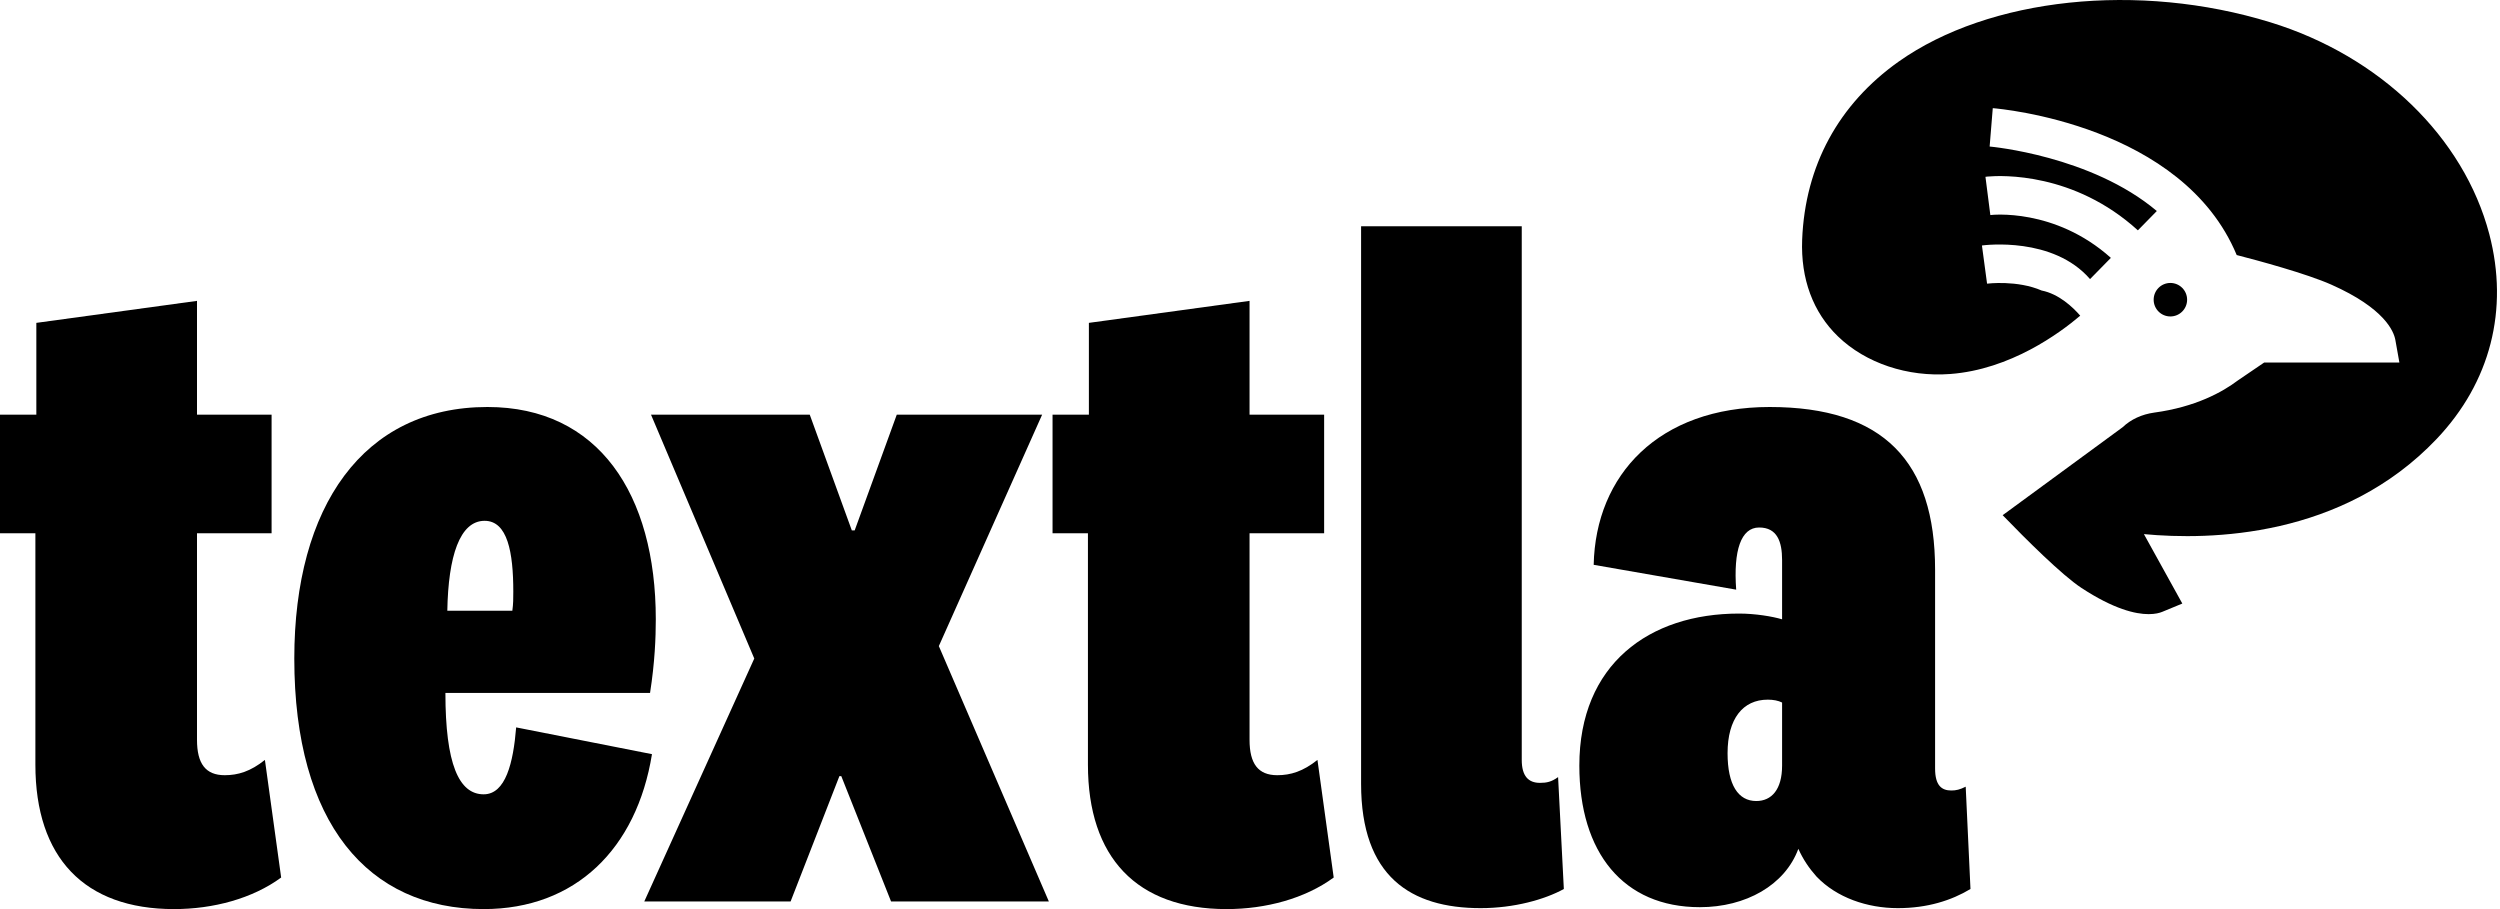
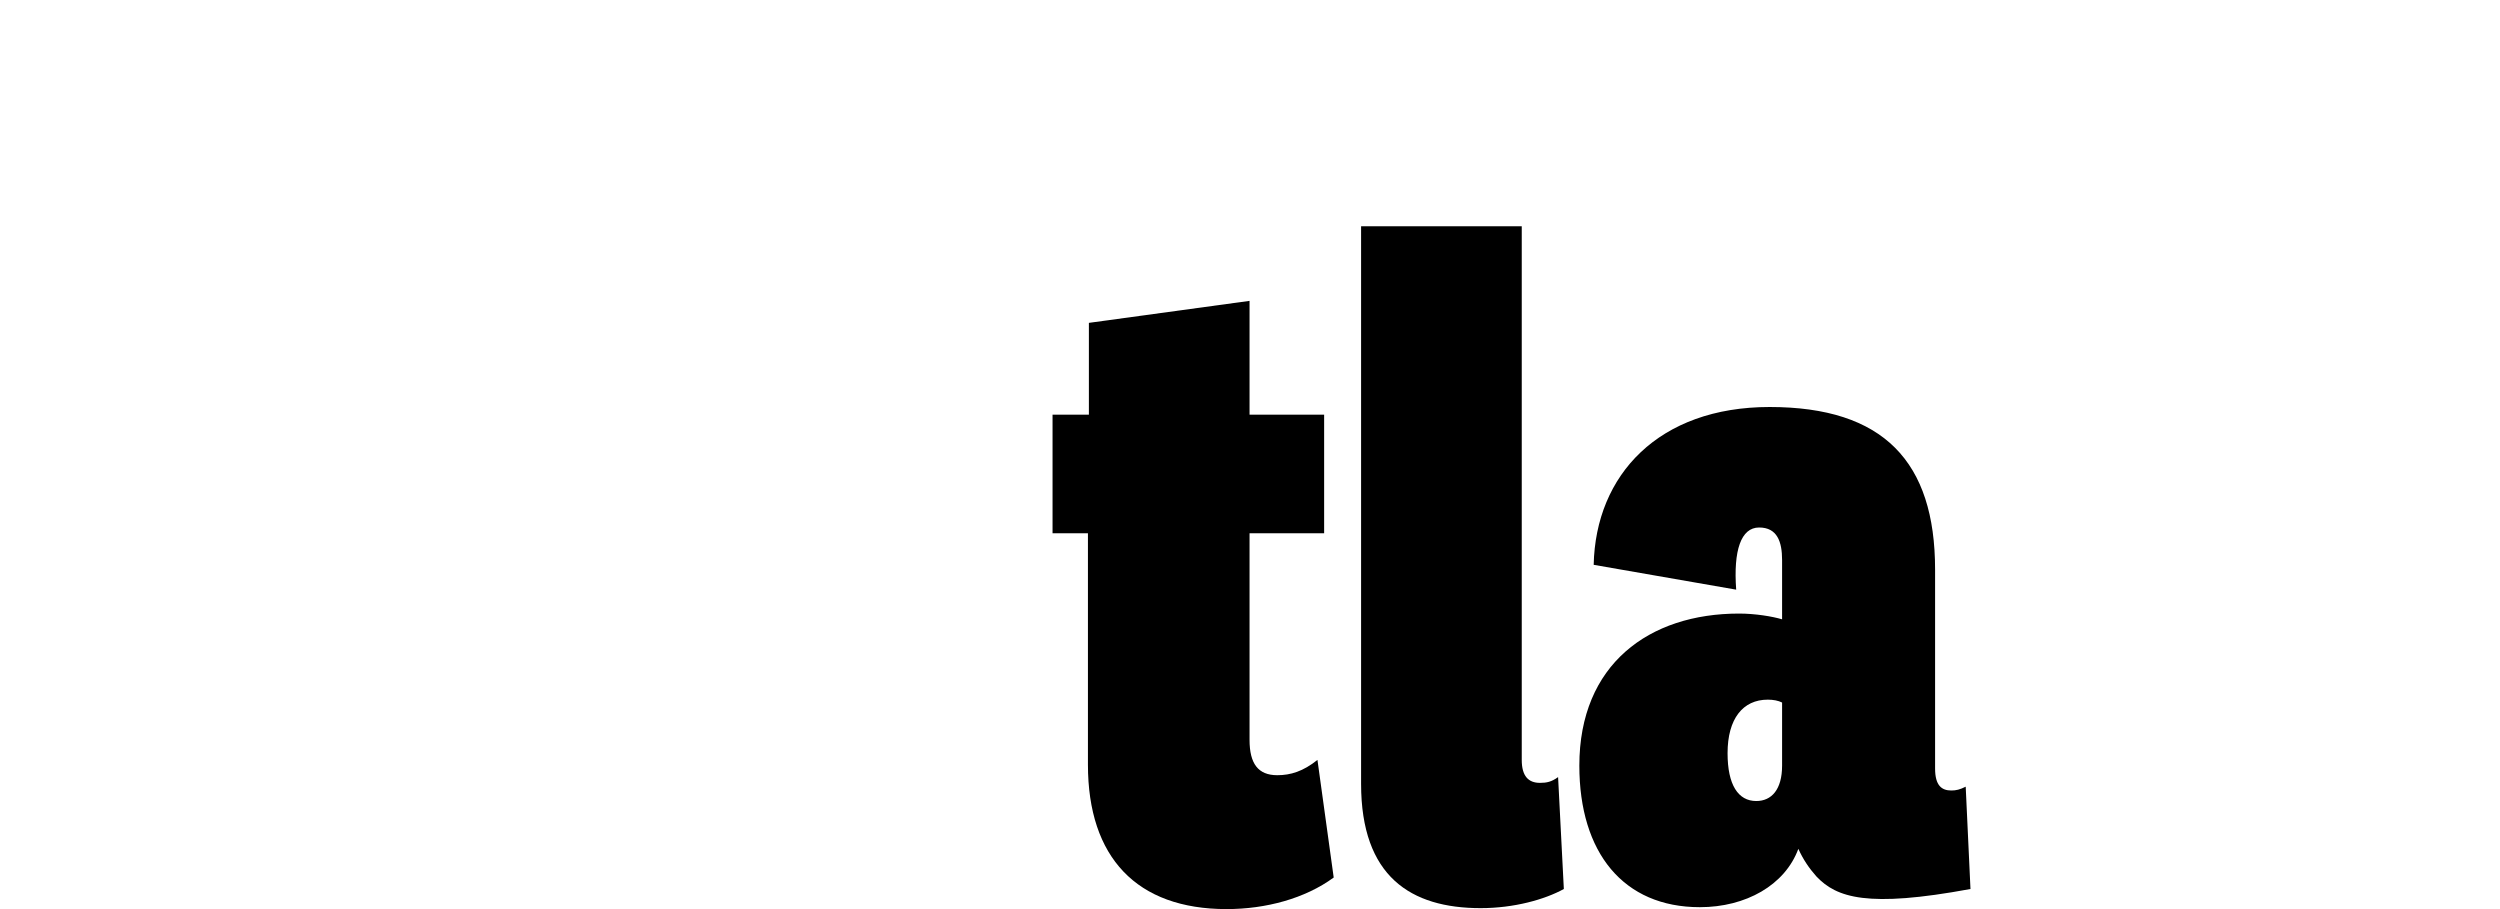
<svg xmlns="http://www.w3.org/2000/svg" width="100%" viewBox="0 0 110 40" fill="none" class="svg-logo">
-   <path d="M85.144 25.062V33.814C85.144 34.572 85.439 34.782 85.86 34.782C86.07 34.782 86.238 34.74 86.491 34.614L86.701 39.116C85.86 39.621 84.808 39.958 83.503 39.958C82.157 39.958 80.81 39.495 79.927 38.569C79.59 38.191 79.338 37.812 79.127 37.349C78.538 38.948 76.813 39.916 74.793 39.916C71.427 39.916 69.491 37.517 69.491 33.688C69.491 29.228 72.563 26.997 76.518 26.997C77.234 26.997 77.991 27.124 78.412 27.25V24.641C78.412 23.842 78.201 23.21 77.402 23.21C76.602 23.21 76.266 24.22 76.392 25.945L70.122 24.852C70.206 20.896 72.984 17.908 77.865 17.908C82.872 17.908 85.144 20.307 85.144 25.062ZM78.412 33.688V30.911C78.243 30.827 78.033 30.785 77.781 30.785C76.686 30.785 76.013 31.626 76.013 33.141C76.013 34.53 76.476 35.245 77.276 35.245C77.949 35.245 78.412 34.74 78.412 33.688Z" fill="currentColor" />
+   <path d="M85.144 25.062V33.814C85.144 34.572 85.439 34.782 85.86 34.782C86.07 34.782 86.238 34.74 86.491 34.614L86.701 39.116C82.157 39.958 80.81 39.495 79.927 38.569C79.59 38.191 79.338 37.812 79.127 37.349C78.538 38.948 76.813 39.916 74.793 39.916C71.427 39.916 69.491 37.517 69.491 33.688C69.491 29.228 72.563 26.997 76.518 26.997C77.234 26.997 77.991 27.124 78.412 27.25V24.641C78.412 23.842 78.201 23.21 77.402 23.21C76.602 23.21 76.266 24.22 76.392 25.945L70.122 24.852C70.206 20.896 72.984 17.908 77.865 17.908C82.872 17.908 85.144 20.307 85.144 25.062ZM78.412 33.688V30.911C78.243 30.827 78.033 30.785 77.781 30.785C76.686 30.785 76.013 31.626 76.013 33.141C76.013 34.53 76.476 35.245 77.276 35.245C77.949 35.245 78.412 34.74 78.412 33.688Z" fill="currentColor" />
  <path d="M68.556 34.193L68.809 39.116C67.967 39.579 66.621 39.958 65.148 39.958C62.076 39.958 59.888 38.569 59.888 34.488V9.956H66.957V33.436C66.957 34.151 67.252 34.446 67.757 34.446C68.051 34.446 68.262 34.404 68.556 34.193Z" fill="currentColor" />
  <path d="M57.968 33.436L58.683 38.611C57.42 39.537 55.695 40 53.97 40C50.015 40 47.869 37.728 47.869 33.646V23.463H46.312V18.245H47.911V14.206L54.98 13.238V18.245H58.262V23.463H54.98V32.552C54.98 33.604 55.359 34.109 56.2 34.109C56.789 34.109 57.336 33.941 57.968 33.436Z" fill="currentColor" />
-   <path d="M39.206 39.663L37.017 34.151H36.933L34.787 39.663H28.349L33.188 28.975L28.644 18.245H35.629L37.48 23.337H37.606L39.458 18.245H45.854L41.309 28.428L46.149 39.663H39.206Z" fill="currentColor" />
-   <path d="M21.281 34.95C22.249 34.95 22.585 33.562 22.711 32.005L28.687 33.183C28.013 37.349 25.32 40 21.281 40C16.189 40 12.949 36.213 12.949 28.975C12.949 22.285 15.979 17.908 21.449 17.908C26.33 17.908 28.855 21.738 28.855 27.25C28.855 28.049 28.813 29.144 28.602 30.49H19.598C19.598 33.604 20.187 34.95 21.281 34.95ZM19.682 26.871H22.543C22.585 26.577 22.585 26.324 22.585 26.03C22.585 24.305 22.333 22.916 21.323 22.916C20.229 22.916 19.724 24.473 19.682 26.871Z" fill="currentColor" />
-   <path d="M11.656 33.436L12.371 38.611C11.109 39.537 9.384 40 7.658 40C3.703 40 1.557 37.728 1.557 33.646V23.463H0V18.245H1.599V14.206L8.668 13.238V18.245H11.95V23.463H8.668V32.552C8.668 33.604 9.047 34.109 9.889 34.109C10.478 34.109 11.025 33.941 11.656 33.436Z" fill="currentColor" />
-   <path d="M109.529 10.301C108.407 6.035 104.717 2.463 99.895 0.981C94.098 -0.804 87.527 -0.109 83.543 2.709C80.894 4.586 79.424 7.294 79.295 10.544C79.227 12.269 79.772 13.743 80.874 14.805C82.089 15.979 83.936 16.598 85.809 16.456C88.456 16.259 90.632 14.655 91.53 13.89C91.2 13.509 90.589 12.933 89.832 12.783C89.834 12.784 89.835 12.784 89.837 12.785C88.765 12.317 87.447 12.478 87.431 12.481L87.205 10.801C87.335 10.784 90.338 10.403 91.962 12.28L92.878 11.346C90.403 9.129 87.603 9.457 87.575 9.463L87.36 7.78C87.371 7.777 87.405 7.774 87.459 7.768C88.069 7.715 91.253 7.576 94.067 10.135L94.9 9.285C92.013 6.851 87.603 6.453 87.544 6.447L87.682 4.759C88.03 4.787 96.036 5.498 98.415 11.222C99.338 11.459 101.491 12.04 102.582 12.526C104.912 13.562 105.325 14.57 105.395 14.954L105.573 15.951H99.624L98.466 16.739C97.785 17.253 96.601 17.908 94.787 18.154C94.242 18.23 93.762 18.45 93.397 18.797L88.117 22.668C89.137 23.724 90.722 25.303 91.581 25.867C93.007 26.802 93.957 27.022 94.539 27.022C94.83 27.022 95.027 26.969 95.146 26.918L96.022 26.556L94.332 23.501C97.228 23.775 103.07 23.674 107.212 19.314C109.577 16.824 110.399 13.624 109.529 10.301Z" fill="currentColor" />
-   <path d="M95.496 13.924C95.903 13.924 96.233 13.594 96.233 13.187C96.233 12.78 95.903 12.45 95.496 12.45C95.089 12.45 94.761 12.78 94.761 13.187C94.761 13.594 95.089 13.924 95.496 13.924Z" fill="currentColor" />
</svg>